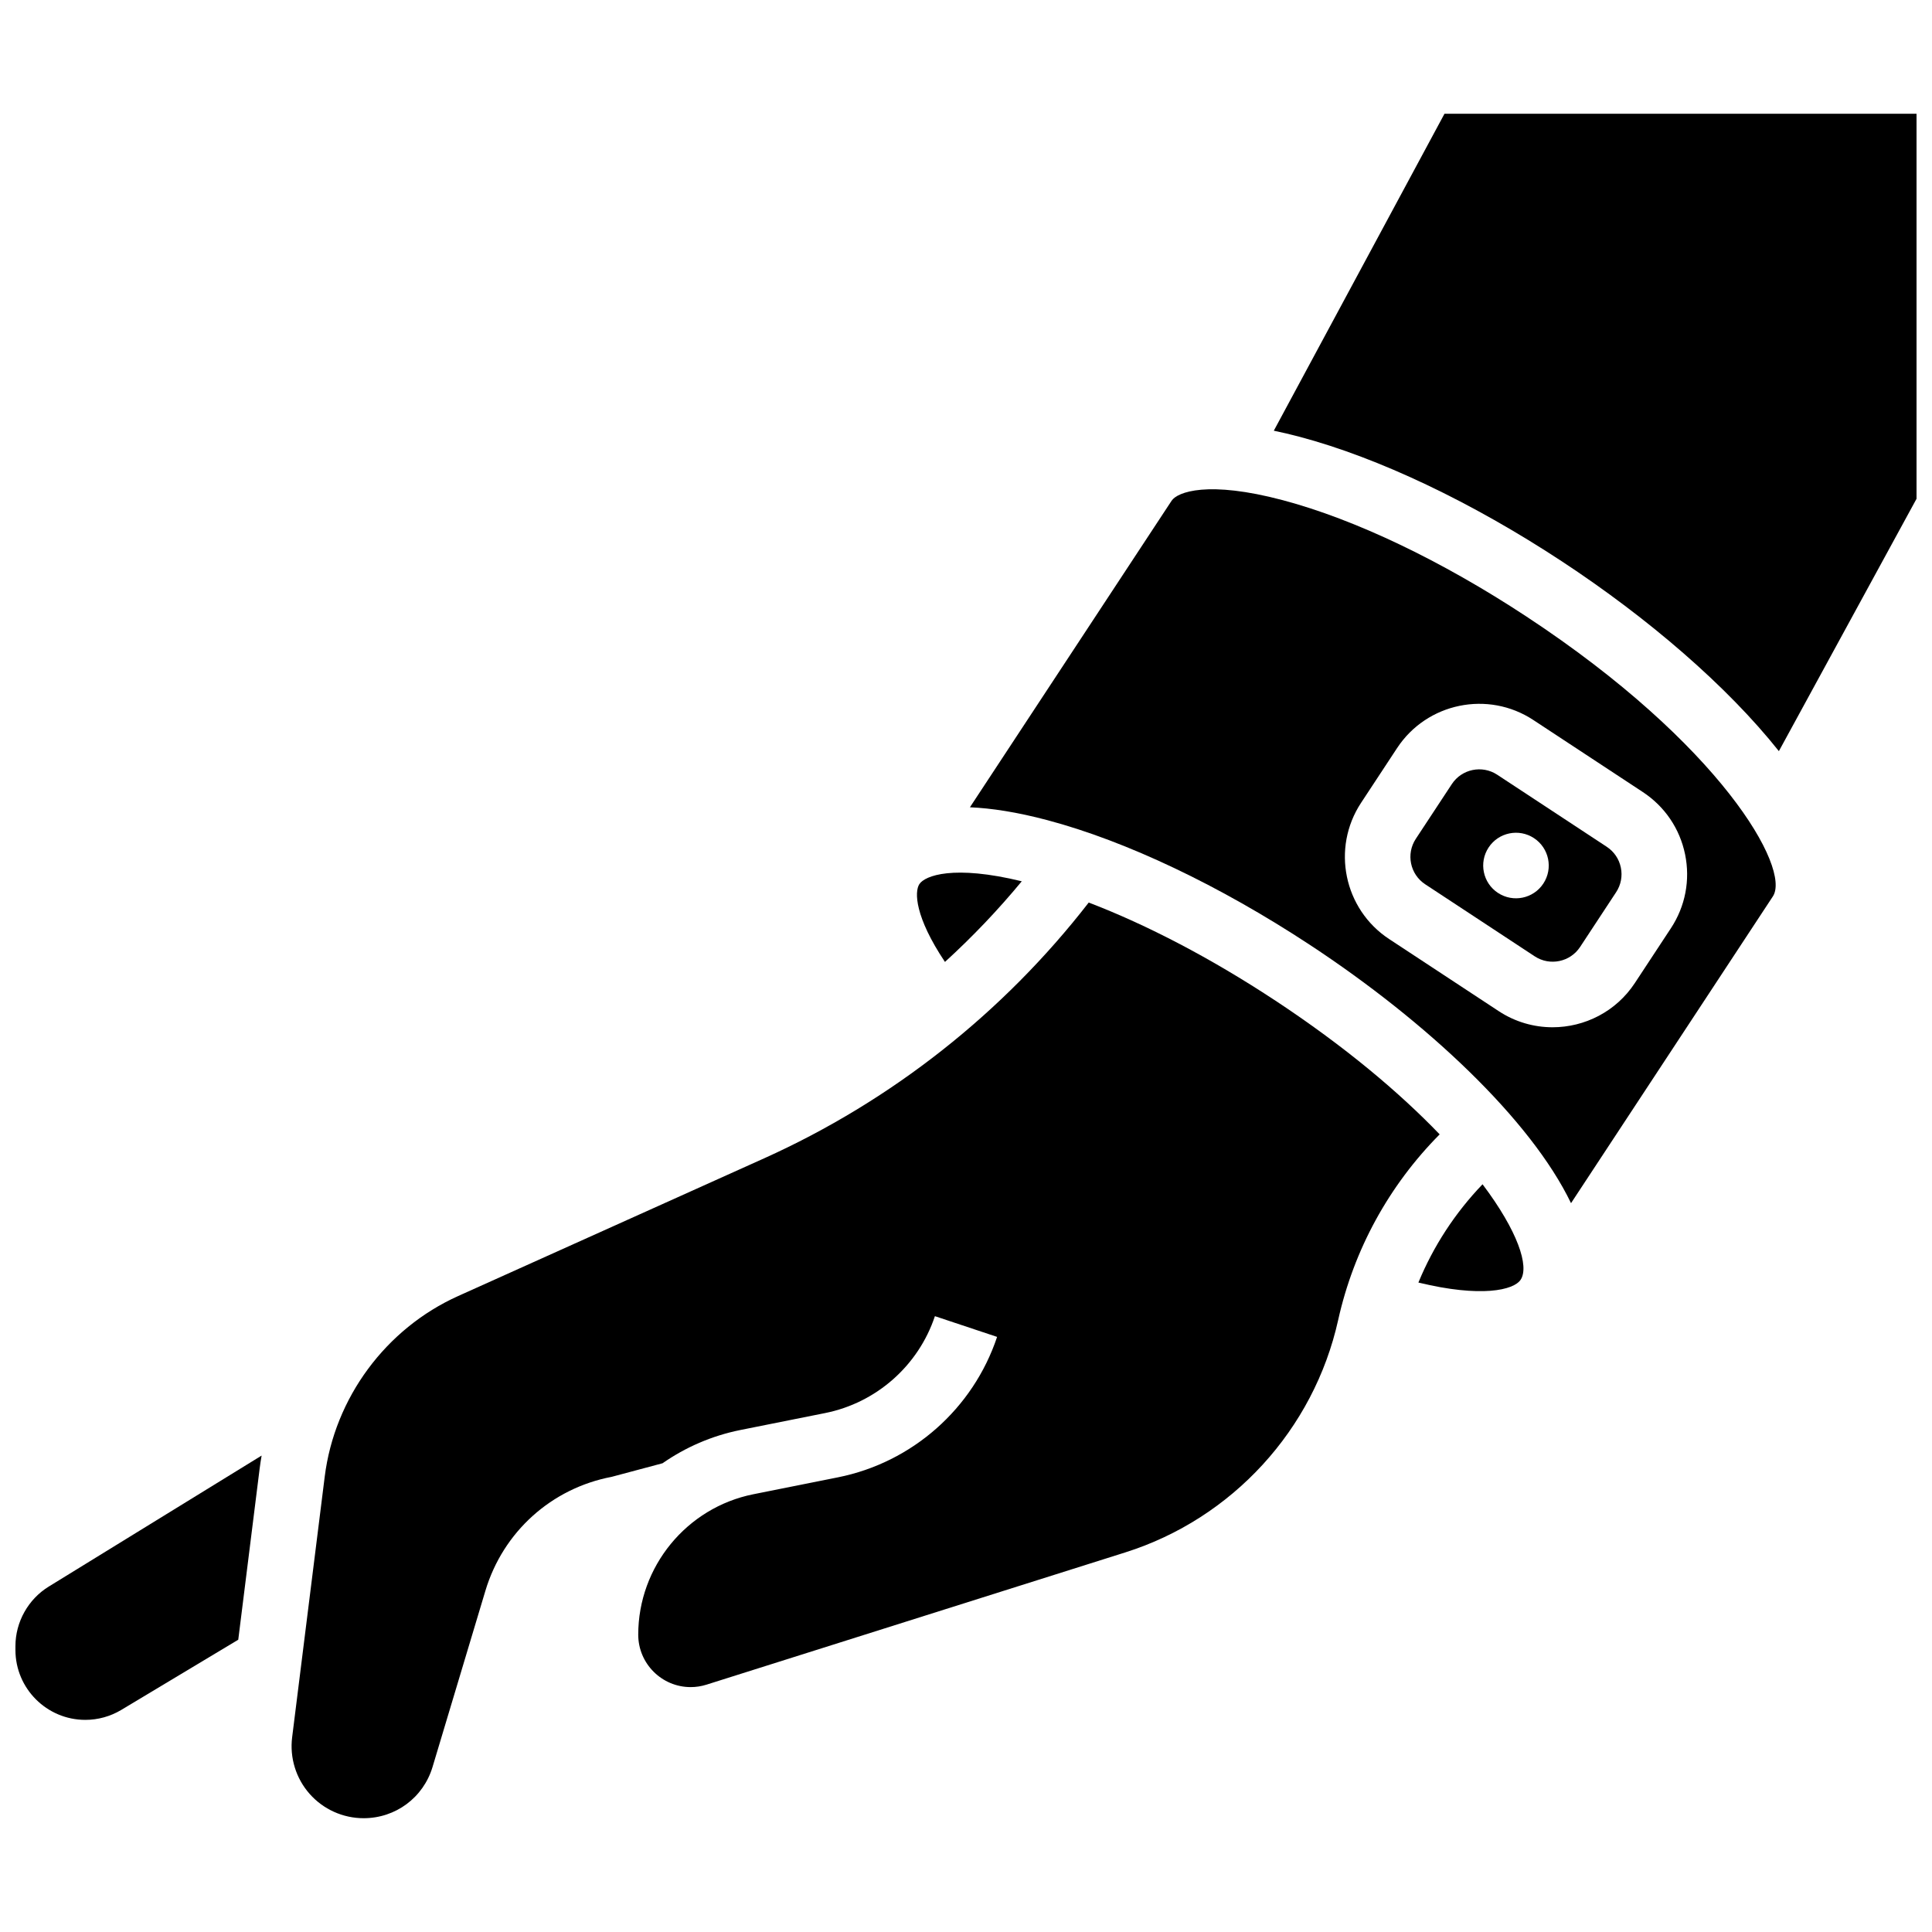
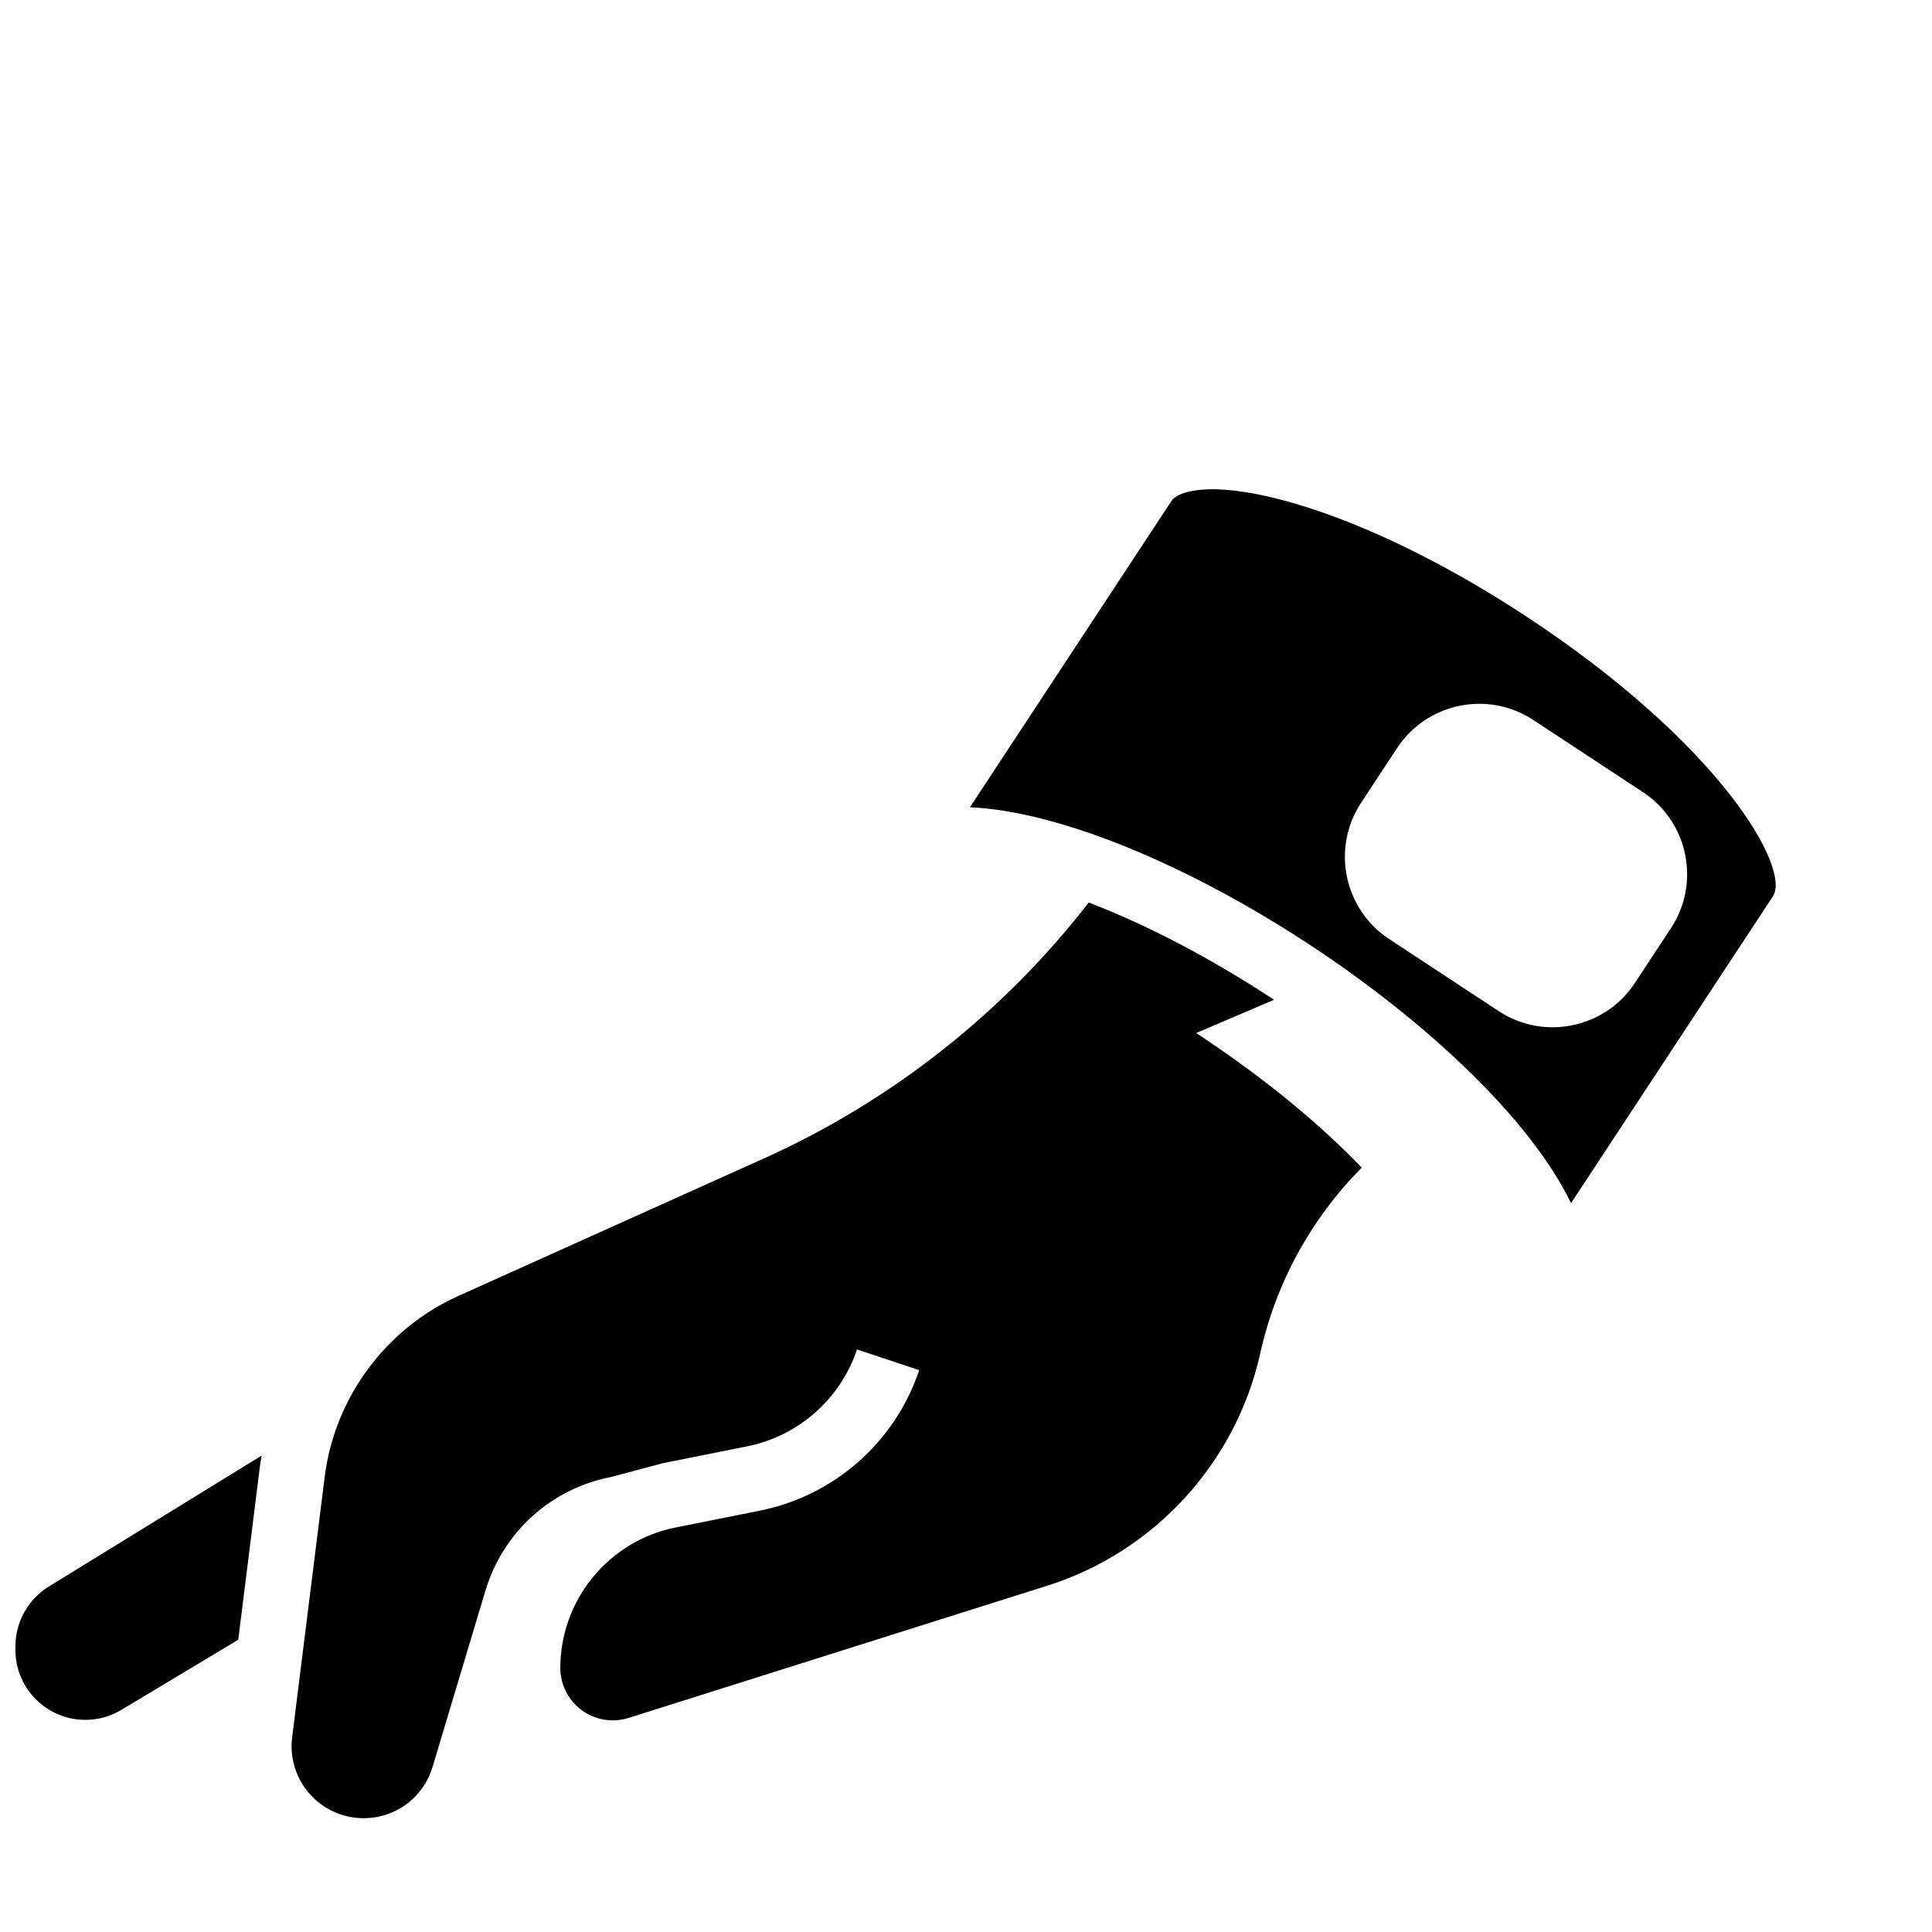
<svg xmlns="http://www.w3.org/2000/svg" width="800px" height="800px" version="1.1" viewBox="144 144 512 512">
  <defs>
    <clipPath id="b">
      <path d="m148.09 529h65.906v71h-65.906z" />
    </clipPath>
    <clipPath id="a">
-       <path d="m481 174h170.9v170h-170.9z" />
-     </clipPath>
+       </clipPath>
  </defs>
-   <path d="m481.64 408.95c-16.699-10.988-33.648-19.848-49.117-25.766-22.668 29.234-52.301 52.609-86.078 67.812l-81.012 36.457c-19.211 8.645-32.77 27-35.383 47.906l-8.629 69.035c-0.68 5.43 1.008 10.895 4.629 14.996s8.836 6.453 14.309 6.453c8.492 0 15.84-5.465 18.277-13.598l14.004-46.684c4.684-15.605 17.488-27.141 33.465-30.184l13.477-3.598c6.07-4.227 13.051-7.293 20.648-8.816l22.445-4.488c13.566-2.715 24.711-12.551 29.086-25.676l16.48 5.492c-6.344 19.023-22.496 33.285-42.16 37.215l-22.445 4.488c-17.672 3.539-30.496 19.188-30.496 37.211 0 7.66 6.234 13.895 13.895 13.895 1.422 0 2.828-0.219 4.184-0.645l110.98-35.047c28.352-8.953 49.977-32.547 56.426-61.574 4.144-18.652 13.449-35.656 26.902-49.215-10.523-10.949-24.984-23.238-43.883-35.672z" />
+   <path d="m481.64 408.95c-16.699-10.988-33.648-19.848-49.117-25.766-22.668 29.234-52.301 52.609-86.078 67.812l-81.012 36.457c-19.211 8.645-32.77 27-35.383 47.906l-8.629 69.035c-0.68 5.43 1.008 10.895 4.629 14.996s8.836 6.453 14.309 6.453c8.492 0 15.84-5.465 18.277-13.598l14.004-46.684c4.684-15.605 17.488-27.141 33.465-30.184l13.477-3.598l22.445-4.488c13.566-2.715 24.711-12.551 29.086-25.676l16.48 5.492c-6.344 19.023-22.496 33.285-42.16 37.215l-22.445 4.488c-17.672 3.539-30.496 19.188-30.496 37.211 0 7.66 6.234 13.895 13.895 13.895 1.422 0 2.828-0.219 4.184-0.645l110.98-35.047c28.352-8.953 49.977-32.547 56.426-61.574 4.144-18.652 13.449-35.656 26.902-49.215-10.523-10.949-24.984-23.238-43.883-35.672z" />
  <g clip-path="url(#b)">
    <path d="m148.09 580.24v1.02c0 10.215 8.309 18.523 18.523 18.523 3.356 0 6.652-0.914 9.531-2.641l30.996-18.598 5.668-45.344c0.145-1.16 0.324-2.312 0.523-3.457l-56.426 34.723c-5.441 3.348-8.816 9.391-8.816 15.773z" />
  </g>
-   <path d="m414.78 377.55c-18.082-4.41-25.652-1.508-27.137 0.746-1.34 2.035-1.199 8.695 6.781 20.625 7.266-6.629 14.074-13.766 20.355-21.371z" />
-   <path d="m519.89 483.89c16.648 4.043 25.273 2.023 27.102-0.754v-0.004c2.312-3.523-0.727-12.84-10.102-25.289-7.281 7.59-13.031 16.414-17 26.047z" />
  <path d="m548.48 307.36c-22.461-14.777-45.371-25.719-64.52-30.805-19.781-5.258-27.934-2.199-29.477 0.152l-53.445 81.23c5.742 0.246 12.52 1.285 20.543 3.418 20.906 5.555 45.625 17.305 69.605 33.082 30.914 20.34 58.496 46.281 69.152 68.414l53.492-81.301c4.859-7.387-13.801-40.273-65.352-74.191zm38.324 82.637-9.547 14.512c-5 7.602-13.328 11.727-21.812 11.727-4.914 0-9.879-1.383-14.281-4.281l-29.027-19.098c-12.004-7.898-15.344-24.09-7.445-36.094l9.551-14.516c7.898-12.004 24.09-15.344 36.094-7.445l29.027 19.098c5.812 3.824 9.793 9.688 11.199 16.504 1.402 6.82 0.07 13.777-3.758 19.594z" />
  <g clip-path="url(#a)">
    <path d="m526.8 174.15-45.227 83.992c2.18 0.449 4.453 0.98 6.852 1.617 20.906 5.555 45.625 17.305 69.605 33.082 22.73 14.957 43.664 32.945 57.391 50.219l36.484-66.887v-102.02z" />
  </g>
-   <path d="m569.81 368.41-29.027-19.098c-4.004-2.633-9.398-1.52-12.031 2.481l-9.551 14.512c-2.633 4-1.52 9.398 2.484 12.031l29.027 19.098c4 2.633 9.398 1.52 12.031-2.481l9.547-14.512c1.277-1.938 1.719-4.258 1.25-6.531-0.469-2.273-1.793-4.227-3.731-5.5zm-16.805 9.738c-2.637 4.008-8.023 5.117-12.031 2.481-4.008-2.637-5.117-8.023-2.481-12.031 2.637-4.008 8.023-5.117 12.031-2.481 4.004 2.637 5.117 8.023 2.481 12.031z" />
</svg>